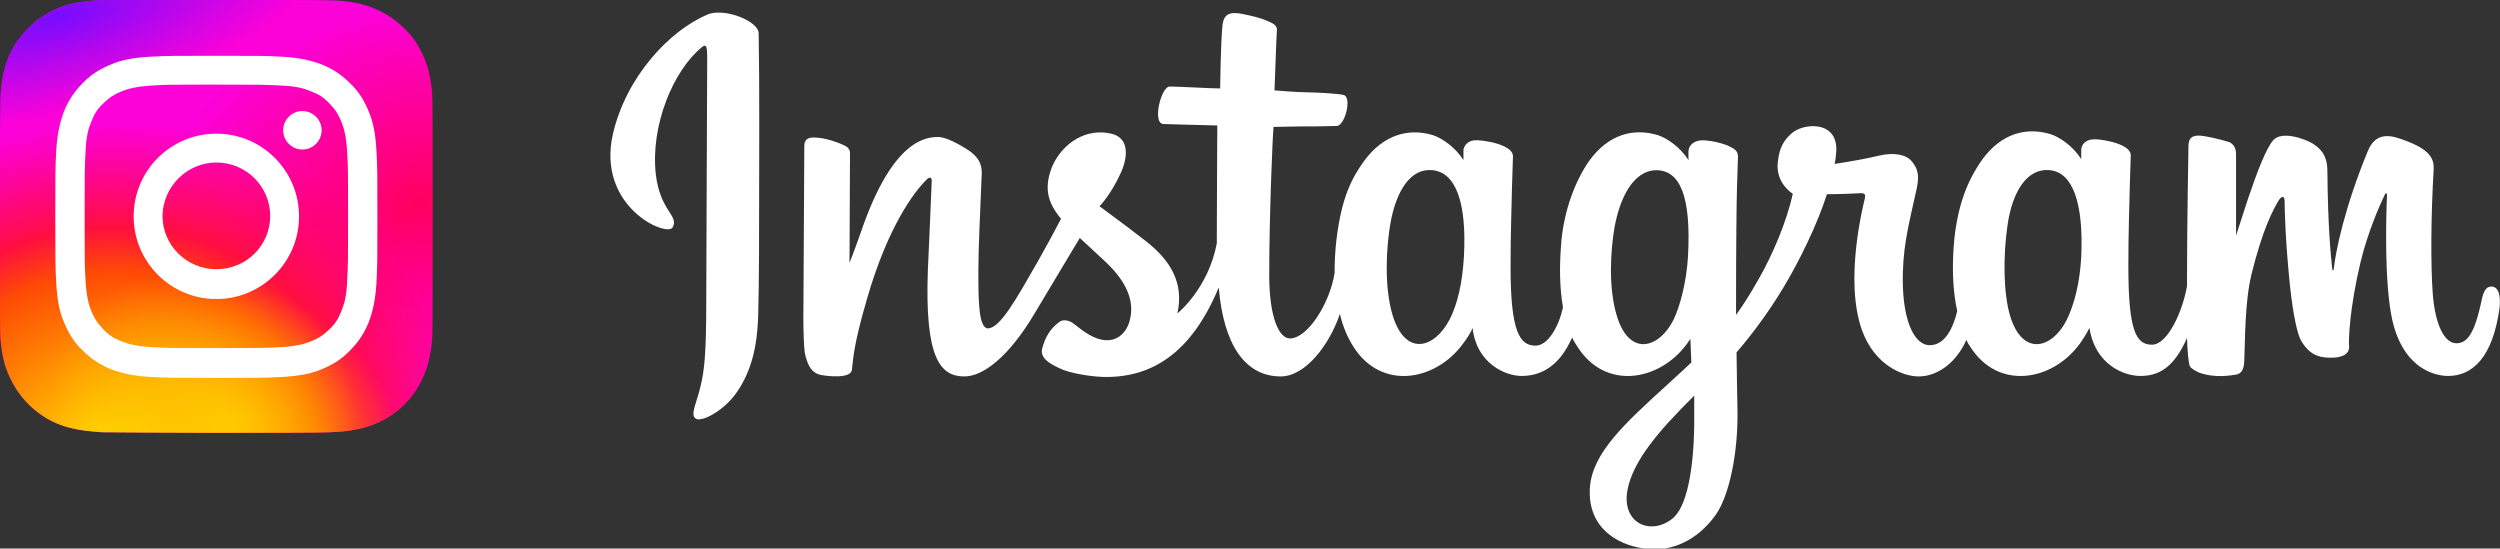
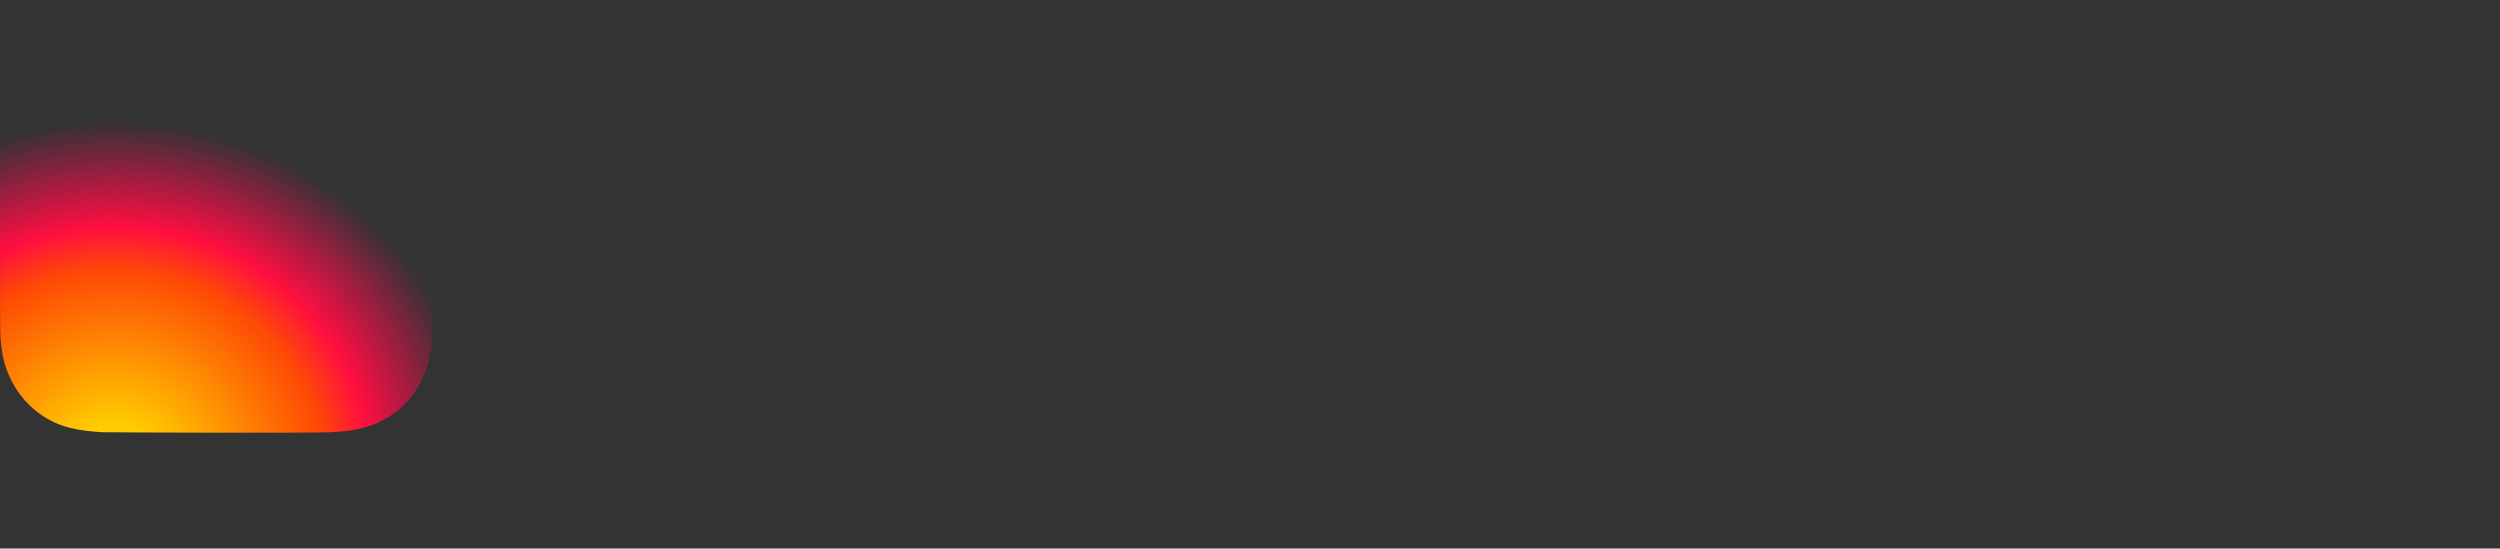
<svg xmlns="http://www.w3.org/2000/svg" version="1.1" id="Calque_1" x="0px" y="0px" viewBox="0 0 520 114.1" style="enable-background:new 0 0 520 114.1;" xml:space="preserve">
  <rect x="0" y="0" width="520" height="114.1" fill="#333333" stroke="none" />
  <style type="text/css">
	.st0{fill:#313131;}
	.st1{fill:#FFFFFF;}
	.st2{fill:#00A6EC;}
	.st3{display:none;fill:#333333;}
	.st4{fill:#D40000;}
	.st5{fill:#333333;}
	.st6{fill:#A9D3AD;}
	.st7{fill:#E70308;}
	.st8{fill:#D1CBE4;}
	.st9{fill:#E40184;}
	.st10{fill:#68C2D0;}
	.st11{fill:#FFED00;}
	.st12{fill:#EE7900;}
	.st13{fill:#09659D;}
	.st14{fill:#CEDBDB;}
	.st15{fill:#36A2BF;}
	.st16{fill:#83AF26;}
	.st17{fill:#6B8187;}
	.st18{fill:#C63733;}
	.st19{fill:#CCCCCC;}
	.st20{fill:#39ABC9;}
	.st21{fill:#FFBD4A;}
	.st22{fill:#FF991F;}
	.st23{fill:#3C3C3C;}
	.st24{fill:#E6534E;}
	.st25{fill:#F4D9AE;}
	.st26{fill:#4D4D4D;}
	.st27{fill:#EF4237;}
	.st28{fill:#DFA726;}
	.st29{fill:#E9C11E;}
	.st30{fill:#E2E3D5;}
	.st31{fill:#E6B522;}
	.st32{fill:#EECB2C;}
	.st33{fill:#E6E6E6;}
	.st34{fill:#FBBC85;}
	.st35{fill:#3B2416;}
	.st36{fill:#FDD09E;}
	.st37{fill:#6ECFF5;}
	.st38{fill:#4DA046;}
	.st39{fill:#F04F32;}
	.st40{fill:#25773C;}
	.st41{fill:#FFC732;}
	.st42{fill:#B6BFC1;}
	.st43{fill:#8C8B8B;}
	.st44{fill:#5B5A5B;}
	.st45{fill:#4D6D54;}
	.st46{fill:#4A6350;}
	.st47{fill:#FFCF02;}
	.st48{opacity:0.2;fill:#4A6350;}
	.st49{fill:#D3AA78;}
	.st50{fill:#A1414B;}
	.st51{fill:#892F3C;}
	.st52{fill:#E2E5EA;}
	.st53{enable-background:new    ;}
	.st54{fill:#8E725D;}
	.st55{fill:#A28671;}
	.st56{fill:#86DCFD;}
	.st57{fill:#D7DEED;}
	.st58{fill:#80AF52;}
	.st59{fill:#60534A;}
	.st60{fill:#3C3B3D;}
	.st61{fill:#C1272D;}
	.st62{fill:#EDF3F3;}
	.st63{fill:#243239;}
	.st64{fill:#CDD1D1;}
	.st65{fill:#668226;}
	.st66{fill:#C0D76B;}
	.st67{fill:#7DA02E;}
	.st68{fill:#FCFBED;}
	.st69{opacity:0.2;fill:#F6CB25;}
	.st70{fill:#F6CB25;}
	.st71{fill:#52691E;}
	.st72{fill:#E55564;}
	.st73{opacity:0.4;fill:#E55564;}
	.st74{fill:#0766FF;}
	.st75{fill:url(#SVGID_1_);}
	.st76{fill:url(#SVGID_00000170252389991935833110000003381331978405817241_);}
	.st77{fill:url(#SVGID_00000081627264521138622220000005257247717433850544_);}
	.st78{fill:url(#SVGID_00000041994815913001528410000008487611618931593650_);}
	.st79{fill:#FAFBFB;}
	.st80{fill:#1BA9E1;}
	.st81{clip-path:url(#SVGID_00000033352856514475284240000001243889325979090062_);}
	.st82{fill:#343434;}
	.st83{fill:#854D39;}
	.st84{fill:#F1B8A7;}
	.st85{opacity:0.7;fill:#F1B8A7;}
	.st86{fill:#A09F9F;}
	.st87{fill:#003399;}
	.st88{fill:#FFCC00;}
	.st89{clip-path:url(#SVGID_00000019664994267619547450000002238119526780024481_);}
	.st90{fill:#E2011C;}
	.st91{fill:#003189;}
	.st92{fill:#7F7F7F;}
	.st93{clip-path:url(#SVGID_00000155109128598787521550000000826267398875362968_);}
	.st94{clip-path:url(#SVGID_00000046302420148260280210000002464432077544637868_);}
</style>
  <g>
    <g>
      <radialGradient id="SVGID_1_" cx="879.407" cy="-521.631" r="4.912" gradientTransform="matrix(-11.268 3.178 2.29 8.118 11190.784 1482.221)" gradientUnits="userSpaceOnUse">
        <stop offset="0" style="stop-color:#FF005F" />
        <stop offset="1" style="stop-color:#FC01D8" />
      </radialGradient>
-       <path class="st75" d="M45,0C26.2,0,20.7,0,19.7,0.1c-3.9,0.3-6.3,0.9-8.9,2.2c-2,1-3.6,2.2-5.2,3.8c-2.9,3-4.6,6.6-5.2,10.9    C0.1,19.2,0,19.6,0,30.4c0,3.6,0,8.3,0,14.6c0,18.8,0,24.3,0.1,25.3C0.4,74.1,1,76.4,2.3,79c2.4,4.9,6.9,8.7,12.3,10    c1.9,0.5,3.9,0.7,6.5,0.9c1.1,0,12.5,0.1,23.8,0.1c11.4,0,22.7,0,23.8-0.1c3-0.1,4.8-0.4,6.8-0.9c5.4-1.4,9.9-5,12.3-10.1    c1.2-2.5,1.8-5,2.1-8.5C90,69.7,90,57.3,90,45c0-12.3,0-24.7-0.1-25.5c-0.3-3.6-0.9-6-2.2-8.6c-1-2.1-2.2-3.7-3.9-5.3    c-3-2.8-6.6-4.6-11-5.2C70.8,0.1,70.4,0,59.7,0L45,0z" />
      <radialGradient id="SVGID_00000139260003568875976530000016955022701942003388_" cx="756.987" cy="-381.258" r="4.912" gradientTransform="matrix(0 -14.626 -15.518 0 -5892.542 11168.865)" gradientUnits="userSpaceOnUse">
        <stop offset="0" style="stop-color:#FFCC00" />
        <stop offset="0.124" style="stop-color:#FFCC00" />
        <stop offset="0.567" style="stop-color:#FE4A05" />
        <stop offset="0.694" style="stop-color:#FF0F3F" />
        <stop offset="1" style="stop-color:#FE0657;stop-opacity:0" />
      </radialGradient>
      <path style="fill:url(#SVGID_00000139260003568875976530000016955022701942003388_);" d="M45,0C26.2,0,20.7,0,19.7,0.1    c-3.9,0.3-6.3,0.9-8.9,2.2c-2,1-3.6,2.2-5.2,3.8c-2.9,3-4.6,6.6-5.2,10.9C0.1,19.2,0,19.6,0,30.4c0,3.6,0,8.3,0,14.6    c0,18.8,0,24.3,0.1,25.3C0.4,74.1,1,76.4,2.3,79c2.4,4.9,6.9,8.7,12.3,10c1.9,0.5,3.9,0.7,6.5,0.9c1.1,0,12.5,0.1,23.8,0.1    c11.4,0,22.7,0,23.8-0.1c3-0.1,4.8-0.4,6.8-0.9c5.4-1.4,9.9-5,12.3-10.1c1.2-2.5,1.8-5,2.1-8.5C90,69.7,90,57.3,90,45    c0-12.3,0-24.7-0.1-25.5c-0.3-3.6-0.9-6-2.2-8.6c-1-2.1-2.2-3.7-3.9-5.3c-3-2.8-6.6-4.6-11-5.2C70.8,0.1,70.4,0,59.7,0L45,0z" />
      <radialGradient id="SVGID_00000048466366190421379570000004277687614182550180_" cx="707.757" cy="-284.871" r="6.098" gradientTransform="matrix(2.445 -4.213 -5.485 -3.183 -3245.784 2163.718)" gradientUnits="userSpaceOnUse">
        <stop offset="0" style="stop-color:#FFCC00" />
        <stop offset="1" style="stop-color:#FFCC00;stop-opacity:0" />
      </radialGradient>
-       <path style="fill:url(#SVGID_00000048466366190421379570000004277687614182550180_);" d="M45,0C26.2,0,20.7,0,19.7,0.1    c-3.9,0.3-6.3,0.9-8.9,2.2c-2,1-3.6,2.2-5.2,3.8c-2.9,3-4.6,6.6-5.2,10.9C0.1,19.2,0,19.6,0,30.4c0,3.6,0,8.3,0,14.6    c0,18.8,0,24.3,0.1,25.3C0.4,74.1,1,76.4,2.3,79c2.4,4.9,6.9,8.7,12.3,10c1.9,0.5,3.9,0.7,6.5,0.9c1.1,0,12.5,0.1,23.8,0.1    c11.4,0,22.7,0,23.8-0.1c3-0.1,4.8-0.4,6.8-0.9c5.4-1.4,9.9-5,12.3-10.1c1.2-2.5,1.8-5,2.1-8.5C90,69.7,90,57.3,90,45    c0-12.3,0-24.7-0.1-25.5c-0.3-3.6-0.9-6-2.2-8.6c-1-2.1-2.2-3.7-3.9-5.3c-3-2.8-6.6-4.6-11-5.2C70.8,0.1,70.4,0,59.7,0L45,0z" />
      <radialGradient id="SVGID_00000080894691345930697200000016185284884748857531_" cx="791.652" cy="165.723" r="6.294" gradientTransform="matrix(-8.697 2.449 0.834 2.963 6759.322 -2426.219)" gradientUnits="userSpaceOnUse">
        <stop offset="0" style="stop-color:#780CFF" />
        <stop offset="1" style="stop-color:#820BFF;stop-opacity:0" />
      </radialGradient>
-       <path style="fill:url(#SVGID_00000080894691345930697200000016185284884748857531_);" d="M45,0C26.2,0,20.7,0,19.7,0.1    c-3.9,0.3-6.3,0.9-8.9,2.2c-2,1-3.6,2.2-5.2,3.8c-2.9,3-4.6,6.6-5.2,10.9C0.1,19.2,0,19.6,0,30.4c0,3.6,0,8.3,0,14.6    c0,18.8,0,24.3,0.1,25.3C0.4,74.1,1,76.4,2.3,79c2.4,4.9,6.9,8.7,12.3,10c1.9,0.5,3.9,0.7,6.5,0.9c1.1,0,12.5,0.1,23.8,0.1    c11.4,0,22.7,0,23.8-0.1c3-0.1,4.8-0.4,6.8-0.9c5.4-1.4,9.9-5,12.3-10.1c1.2-2.5,1.8-5,2.1-8.5C90,69.7,90,57.3,90,45    c0-12.3,0-24.7-0.1-25.5c-0.3-3.6-0.9-6-2.2-8.6c-1-2.1-2.2-3.7-3.9-5.3c-3-2.8-6.6-4.6-11-5.2C70.8,0.1,70.4,0,59.7,0L45,0z" />
-       <path class="st1" d="M45,11.6c-9.1,0-10.2,0-13.8,0.2c-3.6,0.2-6,0.7-8.1,1.6c-2.2,0.9-4.1,2-5.9,3.9c-1.9,1.9-3,3.7-3.9,5.9    c-0.8,2.1-1.4,4.6-1.6,8.1c-0.2,3.6-0.2,4.7-0.2,13.8c0,9.1,0,10.2,0.2,13.8c0.2,3.6,0.7,6,1.6,8.1c0.9,2.2,2,4.1,3.9,5.9    c1.9,1.9,3.7,3,5.9,3.9c2.1,0.8,4.6,1.4,8.1,1.6c3.6,0.2,4.7,0.2,13.8,0.2c9.1,0,10.2,0,13.8-0.2c3.6-0.2,6-0.7,8.1-1.6    c2.2-0.9,4.1-2,5.9-3.9c1.9-1.9,3-3.7,3.9-5.9c0.8-2.1,1.4-4.6,1.6-8.1c0.2-3.6,0.2-4.7,0.2-13.8c0-9.1,0-10.2-0.2-13.8    c-0.2-3.6-0.7-6-1.6-8.1c-0.9-2.2-2-4.1-3.9-5.9c-1.9-1.9-3.7-3-5.9-3.9c-2.1-0.8-4.6-1.4-8.1-1.6C55.2,11.6,54.1,11.6,45,11.6    L45,11.6z M42,17.6c0.9,0,1.9,0,3,0c8.9,0,10,0,13.5,0.2c3.3,0.1,5,0.7,6.2,1.2c1.6,0.6,2.7,1.3,3.8,2.5c1.2,1.2,1.9,2.3,2.5,3.8    c0.5,1.2,1,2.9,1.2,6.2c0.2,3.5,0.2,4.6,0.2,13.5c0,8.9,0,10-0.2,13.5c-0.1,3.3-0.7,5-1.2,6.2c-0.6,1.6-1.3,2.7-2.5,3.8    c-1.2,1.2-2.3,1.9-3.8,2.5c-1.2,0.5-3,1-6.2,1.2C55,72.4,54,72.4,45,72.4c-8.9,0-10,0-13.5-0.2c-3.3-0.2-5-0.7-6.2-1.2    c-1.6-0.6-2.7-1.3-3.8-2.5c-1.2-1.2-1.9-2.3-2.5-3.8c-0.5-1.2-1-2.9-1.2-6.2c-0.2-3.5-0.2-4.6-0.2-13.5c0-8.9,0-10,0.2-13.5    c0.1-3.3,0.7-5,1.2-6.2c0.6-1.6,1.3-2.7,2.5-3.8c1.2-1.2,2.3-1.9,3.8-2.5c1.2-0.5,3-1,6.2-1.2C34.6,17.6,35.8,17.6,42,17.6    L42,17.6z M62.9,23.1c-2.2,0-4,1.8-4,4c0,2.2,1.8,4,4,4c2.2,0,4-1.8,4-4C66.9,24.9,65.1,23.1,62.9,23.1L62.9,23.1z M45,27.8    c-9.5,0-17.2,7.7-17.2,17.2S35.5,62.2,45,62.2S62.2,54.5,62.2,45S54.5,27.8,45,27.8L45,27.8z M45,33.8c6.2,0,11.2,5,11.2,11.1    c0,6.2-5,11.1-11.2,11.1c-6.2,0-11.2-5-11.2-11.1C33.9,38.8,38.9,33.8,45,33.8L45,33.8z" />
    </g>
-     <path class="st1" d="M147.2,3c-8,3.4-16.9,12.9-19.7,24.8C124,43,138.7,49.4,139.9,47.3c1.4-2.5-2.6-3.3-3.5-11.1   c-1.1-10.1,3.6-21.5,9.6-26.4c1.1-0.9,1.1,0.4,1.1,2.7c0,4.3-0.2,42.4-0.2,50.4c0,10.8-0.4,14.2-1.2,17.5c-0.8,3.4-2.1,5.7-1.1,6.6   c1.1,1,5.8-1.4,8.5-5.2c3.3-4.6,4.4-10,4.6-16c0.2-7.2,0.2-18.6,0.2-25c0-6,0.1-23.4-0.1-33.9C157.7,4.3,150.6,1.6,147.2,3    M432.9,53.4c-0.3,5.6-1.5,10-3,13.1c-3,6-9.2,7.8-11.8-0.8c-1.4-4.7-1.5-12.5-0.5-19.1c1-6.7,4-11.7,8.8-11.2   C431.1,35.9,433.4,42.1,432.9,53.4L432.9,53.4z M352.4,88.2c-0.1,9.3-1.5,17.5-4.7,19.8c-4.5,3.4-10.4,0.8-9.2-6   c1.1-6,6.3-12.2,13.9-19.7C352.4,82.4,352.4,84.2,352.4,88.2L352.4,88.2z M351.1,53.4c-0.3,5.1-1.6,10.2-3,13.1   c-3,6-9.2,7.8-11.8-0.8c-1.8-5.9-1.3-13.5-0.5-18.3c1.1-6.2,3.9-12,8.8-12C349.4,35.5,351.8,40.7,351.1,53.4L351.1,53.4z    M304.5,53.3c-0.3,5.4-1.3,9.9-3,13.2c-3.1,5.9-9.1,7.8-11.8-0.8c-1.9-6.2-1.3-14.6-0.5-19.2c1.2-6.8,4.2-11.6,8.8-11.1   C302.8,35.9,305.1,42.1,304.5,53.3L304.5,53.3z M518.2,59.6c-1.2,0-1.7,1.2-2.1,3.2c-1.5,7-3.1,8.6-5.2,8.6   c-2.3,0-4.4-3.5-4.9-10.5c-0.4-5.5-0.4-15.6,0.2-25.6c0.1-2.1-0.5-4.1-6-6.1c-2.4-0.9-5.8-2.1-7.6,2c-4.9,11.8-6.8,21.1-7.2,24.9   c0,0.2-0.3,0.2-0.3-0.2c-0.3-3-0.9-8.6-1-20.2c0-2.3-0.5-4.2-3-5.8c-1.6-1-6.5-2.8-8.3-0.7c-1.5,1.8-3.3,6.5-5.2,12.1   c-1.5,4.6-2.5,7.7-2.5,7.7s0-12.3,0-17c0-1.8-1.2-2.4-1.6-2.5c-1.6-0.5-4.9-1.3-6.2-1.3c-1.7,0-2.1,0.9-2.1,2.3   c0,0.2-0.3,16.2-0.3,27.4c0,0.5,0,1,0,1.6c-0.9,5.2-4,12.2-7.3,12.2c-3.3,0-4.9-2.9-4.9-16.3c0-7.8,0.2-11.2,0.3-16.8   c0.1-3.2,0.2-5.7,0.2-6.3c0-1.7-3-2.6-4.4-2.9c-1.4-0.3-2.6-0.5-3.6-0.4c-1.3,0.1-2.3,1-2.3,2.2c0,0.7,0,1.9,0,1.9   c-1.7-2.7-4.5-4.6-6.4-5.2c-5-1.5-10.2-0.2-14.2,5.3c-3.1,4.4-5,9.3-5.8,16.5c-0.5,5.2-0.4,10.5,0.6,15c-1.2,5-3.3,7.1-5.7,7.1   c-3.4,0-5.9-5.6-5.6-15.3c0.2-6.4,1.5-10.9,2.9-17.4c0.6-2.8,0.1-4.2-1.1-5.6c-1.1-1.3-3.5-1.9-6.9-1.1c-2.4,0.6-5.9,1.2-9.1,1.7   c0,0,0.2-0.8,0.3-2.1c0.8-7.1-6.9-6.5-9.3-4.2c-1.5,1.3-2.5,2.9-2.8,5.8c-0.6,4.5,3.1,6.7,3.1,6.7c-1.2,5.6-4.2,12.8-7.3,18.1   c-1.6,2.8-2.9,4.9-4.5,7.1c0-0.8,0-1.7,0-2.5c0-11.7,0.1-20.9,0.2-24.2c0.1-3.2,0.2-5.7,0.2-6.2c0-1.3-0.8-1.7-2.3-2.4   c-1.4-0.5-3-0.9-4.6-1c-2.1-0.2-3.4,1-3.4,2.3c0,0.3,0,1.8,0,1.8c-1.7-2.7-4.5-4.6-6.4-5.2c-5-1.5-10.2-0.2-14.2,5.3   c-3.1,4.4-5.2,10.5-5.8,16.4c-0.5,5.5-0.4,10.1,0.3,14.1c-0.8,3.9-3.1,8-5.7,8c-3.3,0-5.2-2.9-5.2-16.3c0-7.8,0.2-11.2,0.3-16.8   c0.1-3.2,0.2-5.7,0.2-6.3c0-1.7-3-2.6-4.4-2.9c-1.5-0.3-2.7-0.5-3.7-0.4c-1.3,0.1-2.2,1.2-2.2,2.1v2c-1.7-2.7-4.5-4.6-6.4-5.2   c-5-1.5-10.2-0.1-14.2,5.3c-2.6,3.6-4.7,7.5-5.8,16.3c-0.3,2.5-0.4,4.9-0.4,7.1c-1,6.3-5.6,13.6-9.3,13.6c-2.2,0-4.3-4.2-4.3-13.2   c0-12,0.7-29.1,0.9-30.8c0,0,4.7-0.1,5.6-0.1c2.3,0,4.5,0,7.6-0.1c1.6-0.1,3.1-5.7,1.5-6.4c-0.7-0.3-5.9-0.6-8-0.6   c-1.7,0-6.5-0.4-6.5-0.4s0.4-11.4,0.5-12.6c0.1-1-1.2-1.5-1.9-1.8c-1.8-0.8-3.4-1.1-5.3-1.5c-2.6-0.5-3.8,0-4.1,2.2   c-0.4,3.4-0.5,13.3-0.5,13.3c-1.9,0-8.6-0.4-10.5-0.4c-1.8,0-3.7,7.7-1.3,7.8c2.9,0.1,7.9,0.2,11.2,0.3c0,0-0.1,17.4-0.1,22.8   c0,0.6,0,1.1,0,1.7c-1.8,9.5-8.2,14.6-8.2,14.6c1.4-6.3-1.4-11-6.5-15c-1.9-1.5-5.6-4.3-9.7-7.3c0,0,2.4-2.4,4.5-7.1   c1.5-3.4,1.6-7.2-2.1-8c-6.1-1.4-11.1,3.1-12.6,7.8c-1.2,3.7-0.5,6.4,1.7,9.3c0.2,0.2,0.3,0.4,0.5,0.6c-1.4,2.7-3.3,6.2-4.9,9   c-4.4,7.7-7.8,13.8-10.3,13.8c-2,0-2-6.2-2-11.9c0-5,0.4-12.5,0.7-20.2c0.1-2.6-1.2-4-3.3-5.3c-1.3-0.8-4.1-2.4-5.7-2.4   c-2.4,0-9.4,0.3-16,19.4c-0.8,2.4-2.5,6.8-2.5,6.8l0.1-22.9c0-0.5-0.3-1.1-0.9-1.4c-1.1-0.6-4.1-1.8-6.7-1.8   c-1.3,0-1.9,0.6-1.9,1.7l-0.2,35.8c0,2.7,0.1,5.9,0.3,7.3c0.3,1.4,0.7,2.5,1.2,3.2c0.5,0.7,1.2,1.2,2.2,1.4c1,0.2,6.2,0.9,6.4-1.1   c0.3-2.4,0.3-5,3.1-14.6c4.3-15,9.8-22.4,12.5-25c0.5-0.5,1-0.5,1,0.3c-0.1,3.3-0.5,11.5-0.8,18.5c-0.7,18.7,2.7,22.2,7.6,22.2   c3.7,0,9-3.7,14.6-13.1c3.5-5.8,6.9-11.6,9.4-15.7c1.7,1.6,3.6,3.3,5.5,5.1c4.4,4.2,5.9,8.2,4.9,12c-0.7,2.9-3.5,5.9-8.5,3   c-1.4-0.8-2.1-1.5-3.5-2.5c-0.8-0.5-2-0.7-2.7-0.1c-1.9,1.4-2.9,3.2-3.5,5.4c-0.6,2.1,1.6,3.3,3.8,4.3c1.9,0.9,6,1.6,8.7,1.7   c10.2,0.3,18.5-4.9,24.2-18.6c1,11.8,5.4,18.5,12.9,18.5c5.1,0,10.1-6.5,12.3-13c0.6,2.6,1.6,4.9,2.8,6.8   c5.8,9.2,17.1,7.2,22.8-0.6c1.8-2.4,2-3.3,2-3.3c0.8,7.4,6.8,10,10.2,10c3.8,0,7.8-1.8,10.5-8c0.3,0.7,0.7,1.3,1.1,1.9   c5.8,9.2,17.1,7.2,22.8-0.6c0.3-0.4,0.5-0.7,0.7-1l0.2,4.9c0,0-3.2,3-5.2,4.8c-8.8,8-15.4,14.1-15.9,21.2   c-0.6,9,6.7,12.4,12.3,12.8c5.9,0.5,10.9-2.8,14-7.3c2.7-4,4.5-12.6,4.4-21.2c-0.1-3.4-0.1-7.8-0.2-12.4c3.1-3.6,6.5-8.1,9.7-13.4   c3.5-5.8,7.2-13.5,9.1-19.5c0,0,3.2,0,6.7-0.2c1.1-0.1,1.4,0.2,1.2,1c-0.2,1-4.4,16.9-0.6,27.5c2.6,7.2,8.4,9.6,11.8,9.6   c4,0,7.9-3,9.9-7.6c0.2,0.5,0.5,1,0.8,1.4c5.8,9.2,17.1,7.2,22.8-0.6c1.3-1.8,2-3.3,2-3.3c1.2,7.7,7.2,10,10.6,10   c3.6,0,6.9-1.5,9.7-7.9c0.1,2.9,0.3,5.2,0.6,5.9c0.2,0.4,1.2,1,1.9,1.3c3.3,1.2,6.6,0.6,7.8,0.4c0.9-0.2,1.5-0.9,1.6-2.6   c0.2-4.6,0.1-12.4,1.5-18.2c2.4-9.7,4.5-13.4,5.6-15.3c0.6-1,1.2-1.2,1.3-0.1c0,2.2,0.2,8.8,1.1,17.6c0.7,6.5,1.6,10.3,2.3,11.5   c2,3.5,4.4,3.6,6.4,3.6c1.3,0,3.9-0.3,3.6-2.6c-0.1-1.1,0.1-7.7,2.4-17.3c1.5-6.2,4-11.9,5-13.9c0.3-0.8,0.5-0.2,0.5,0   c-0.2,4.3-0.6,18.3,1.1,26c2.4,10.4,9.2,11.6,11.6,11.6c5.1,0,9.3-3.9,10.7-14.1C520.2,61.5,519.7,59.6,518.2,59.6" />
  </g>
</svg>